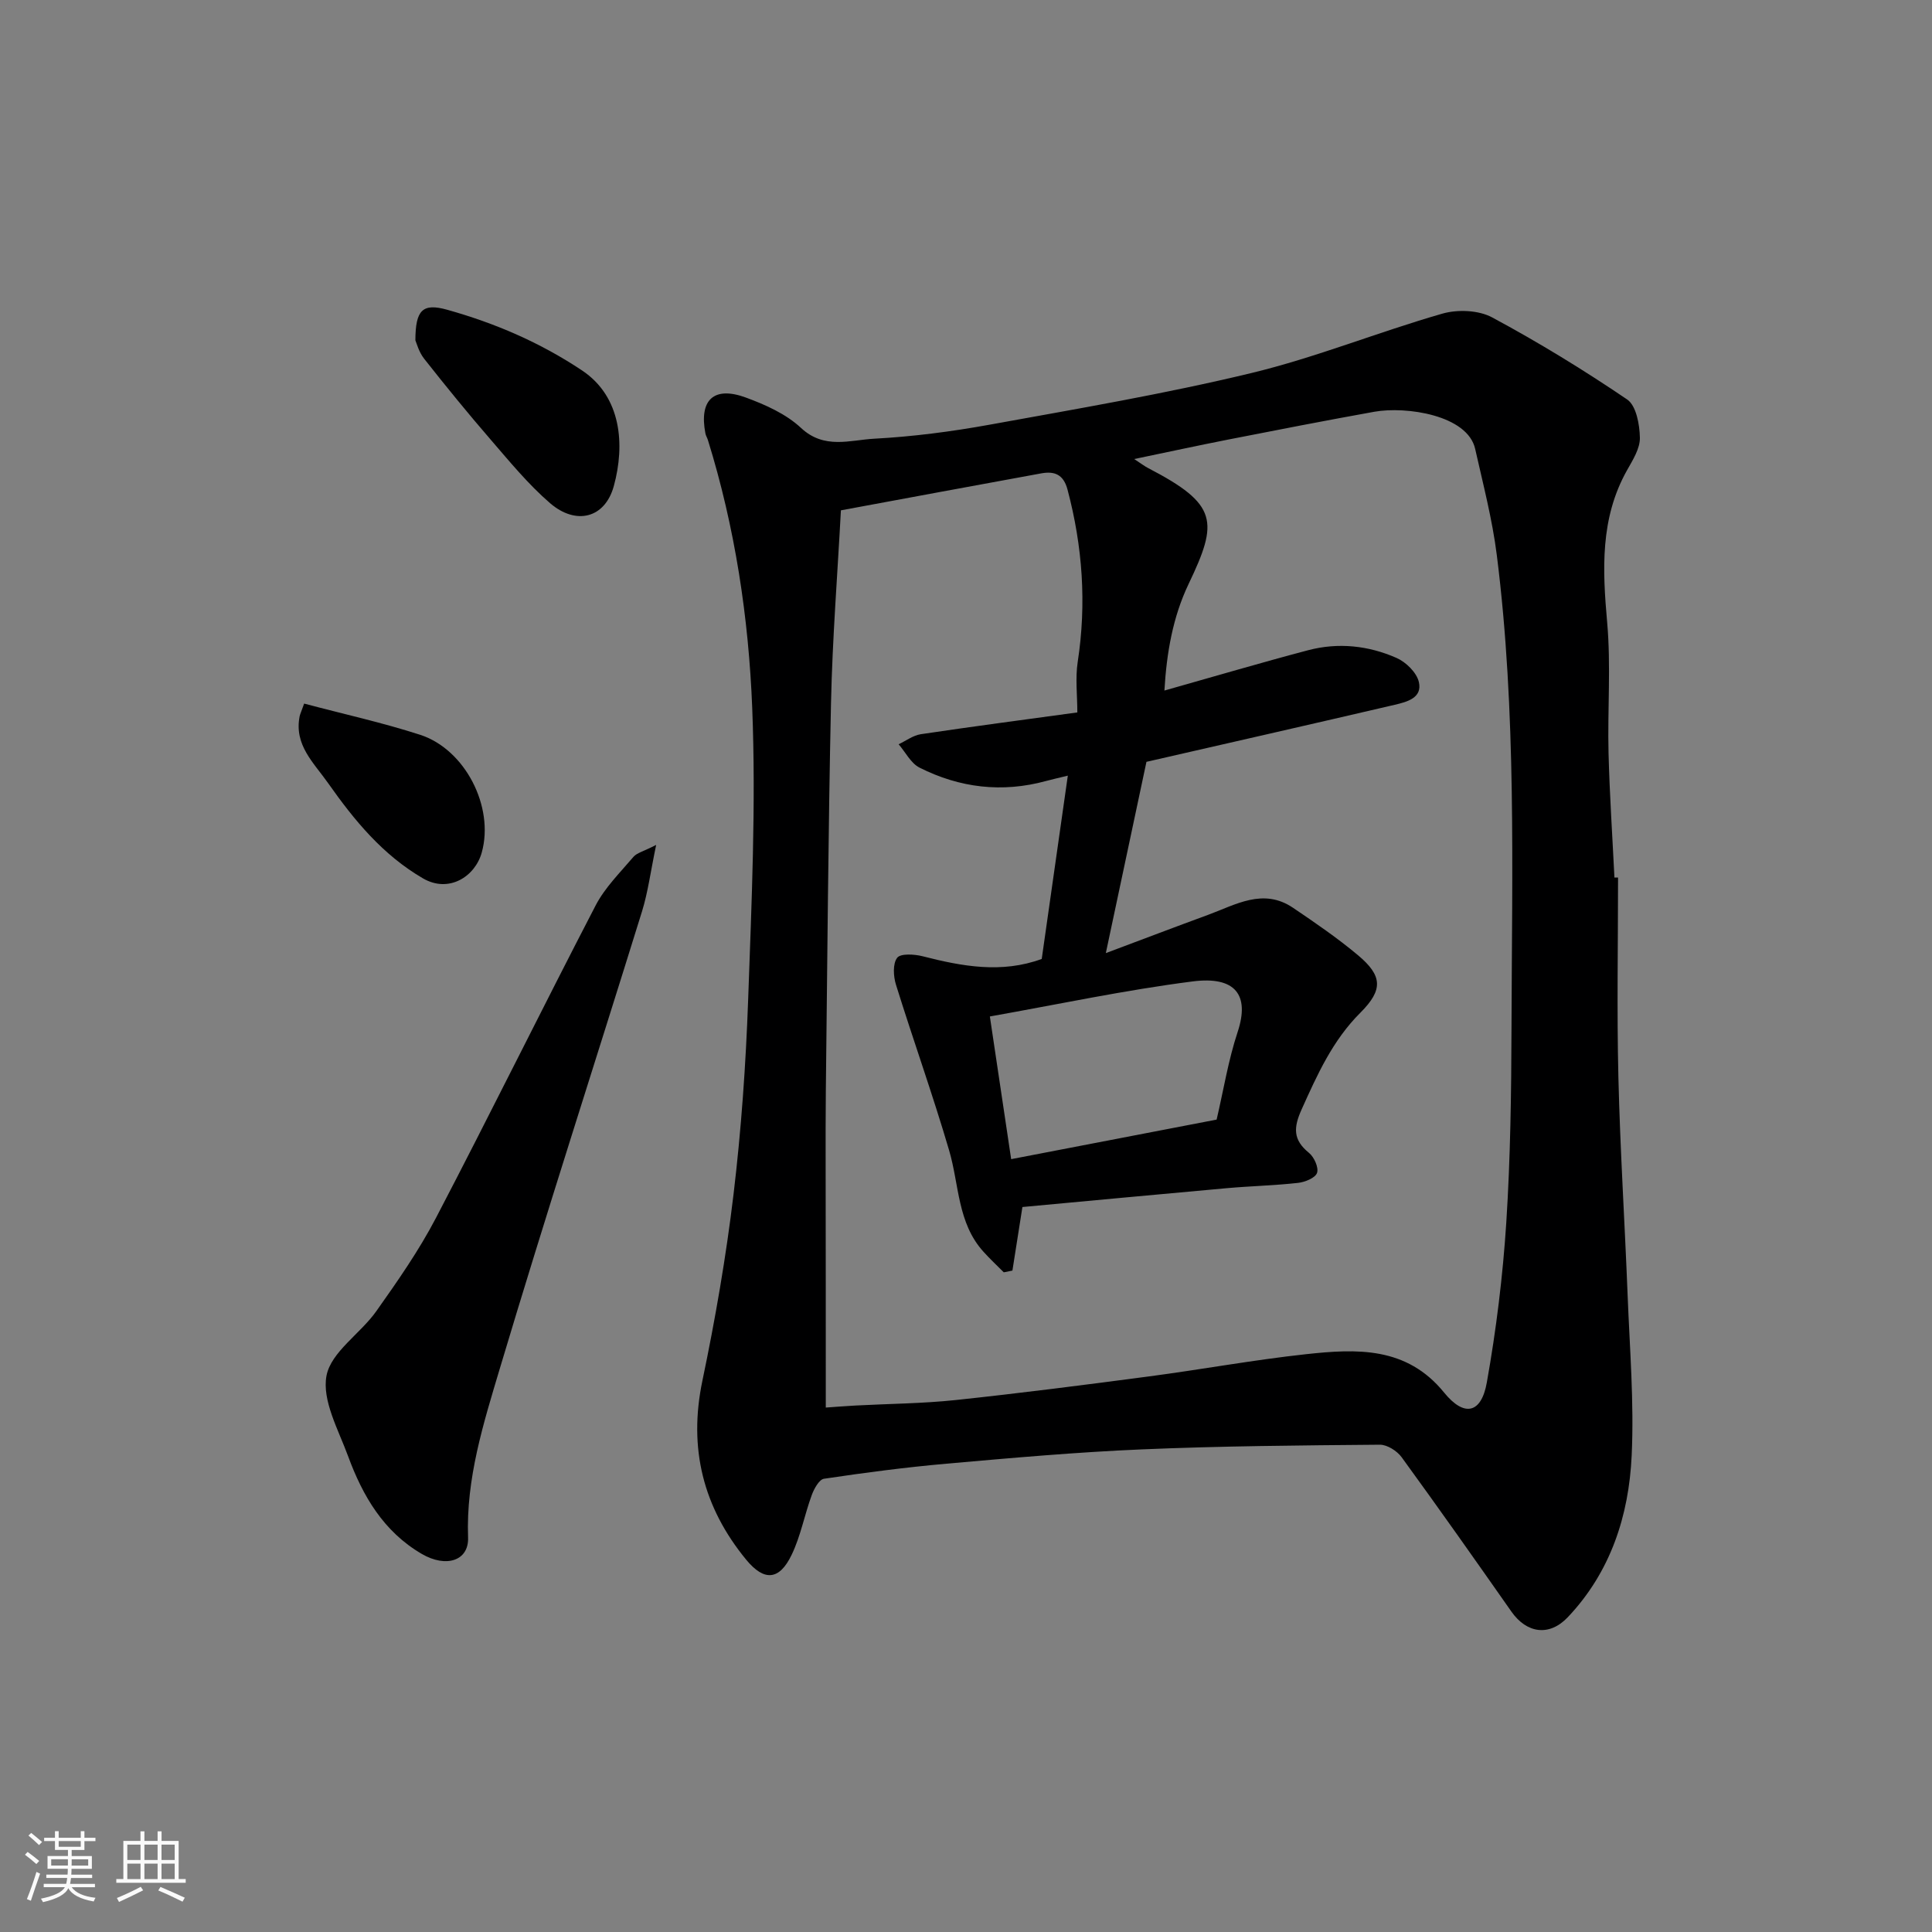
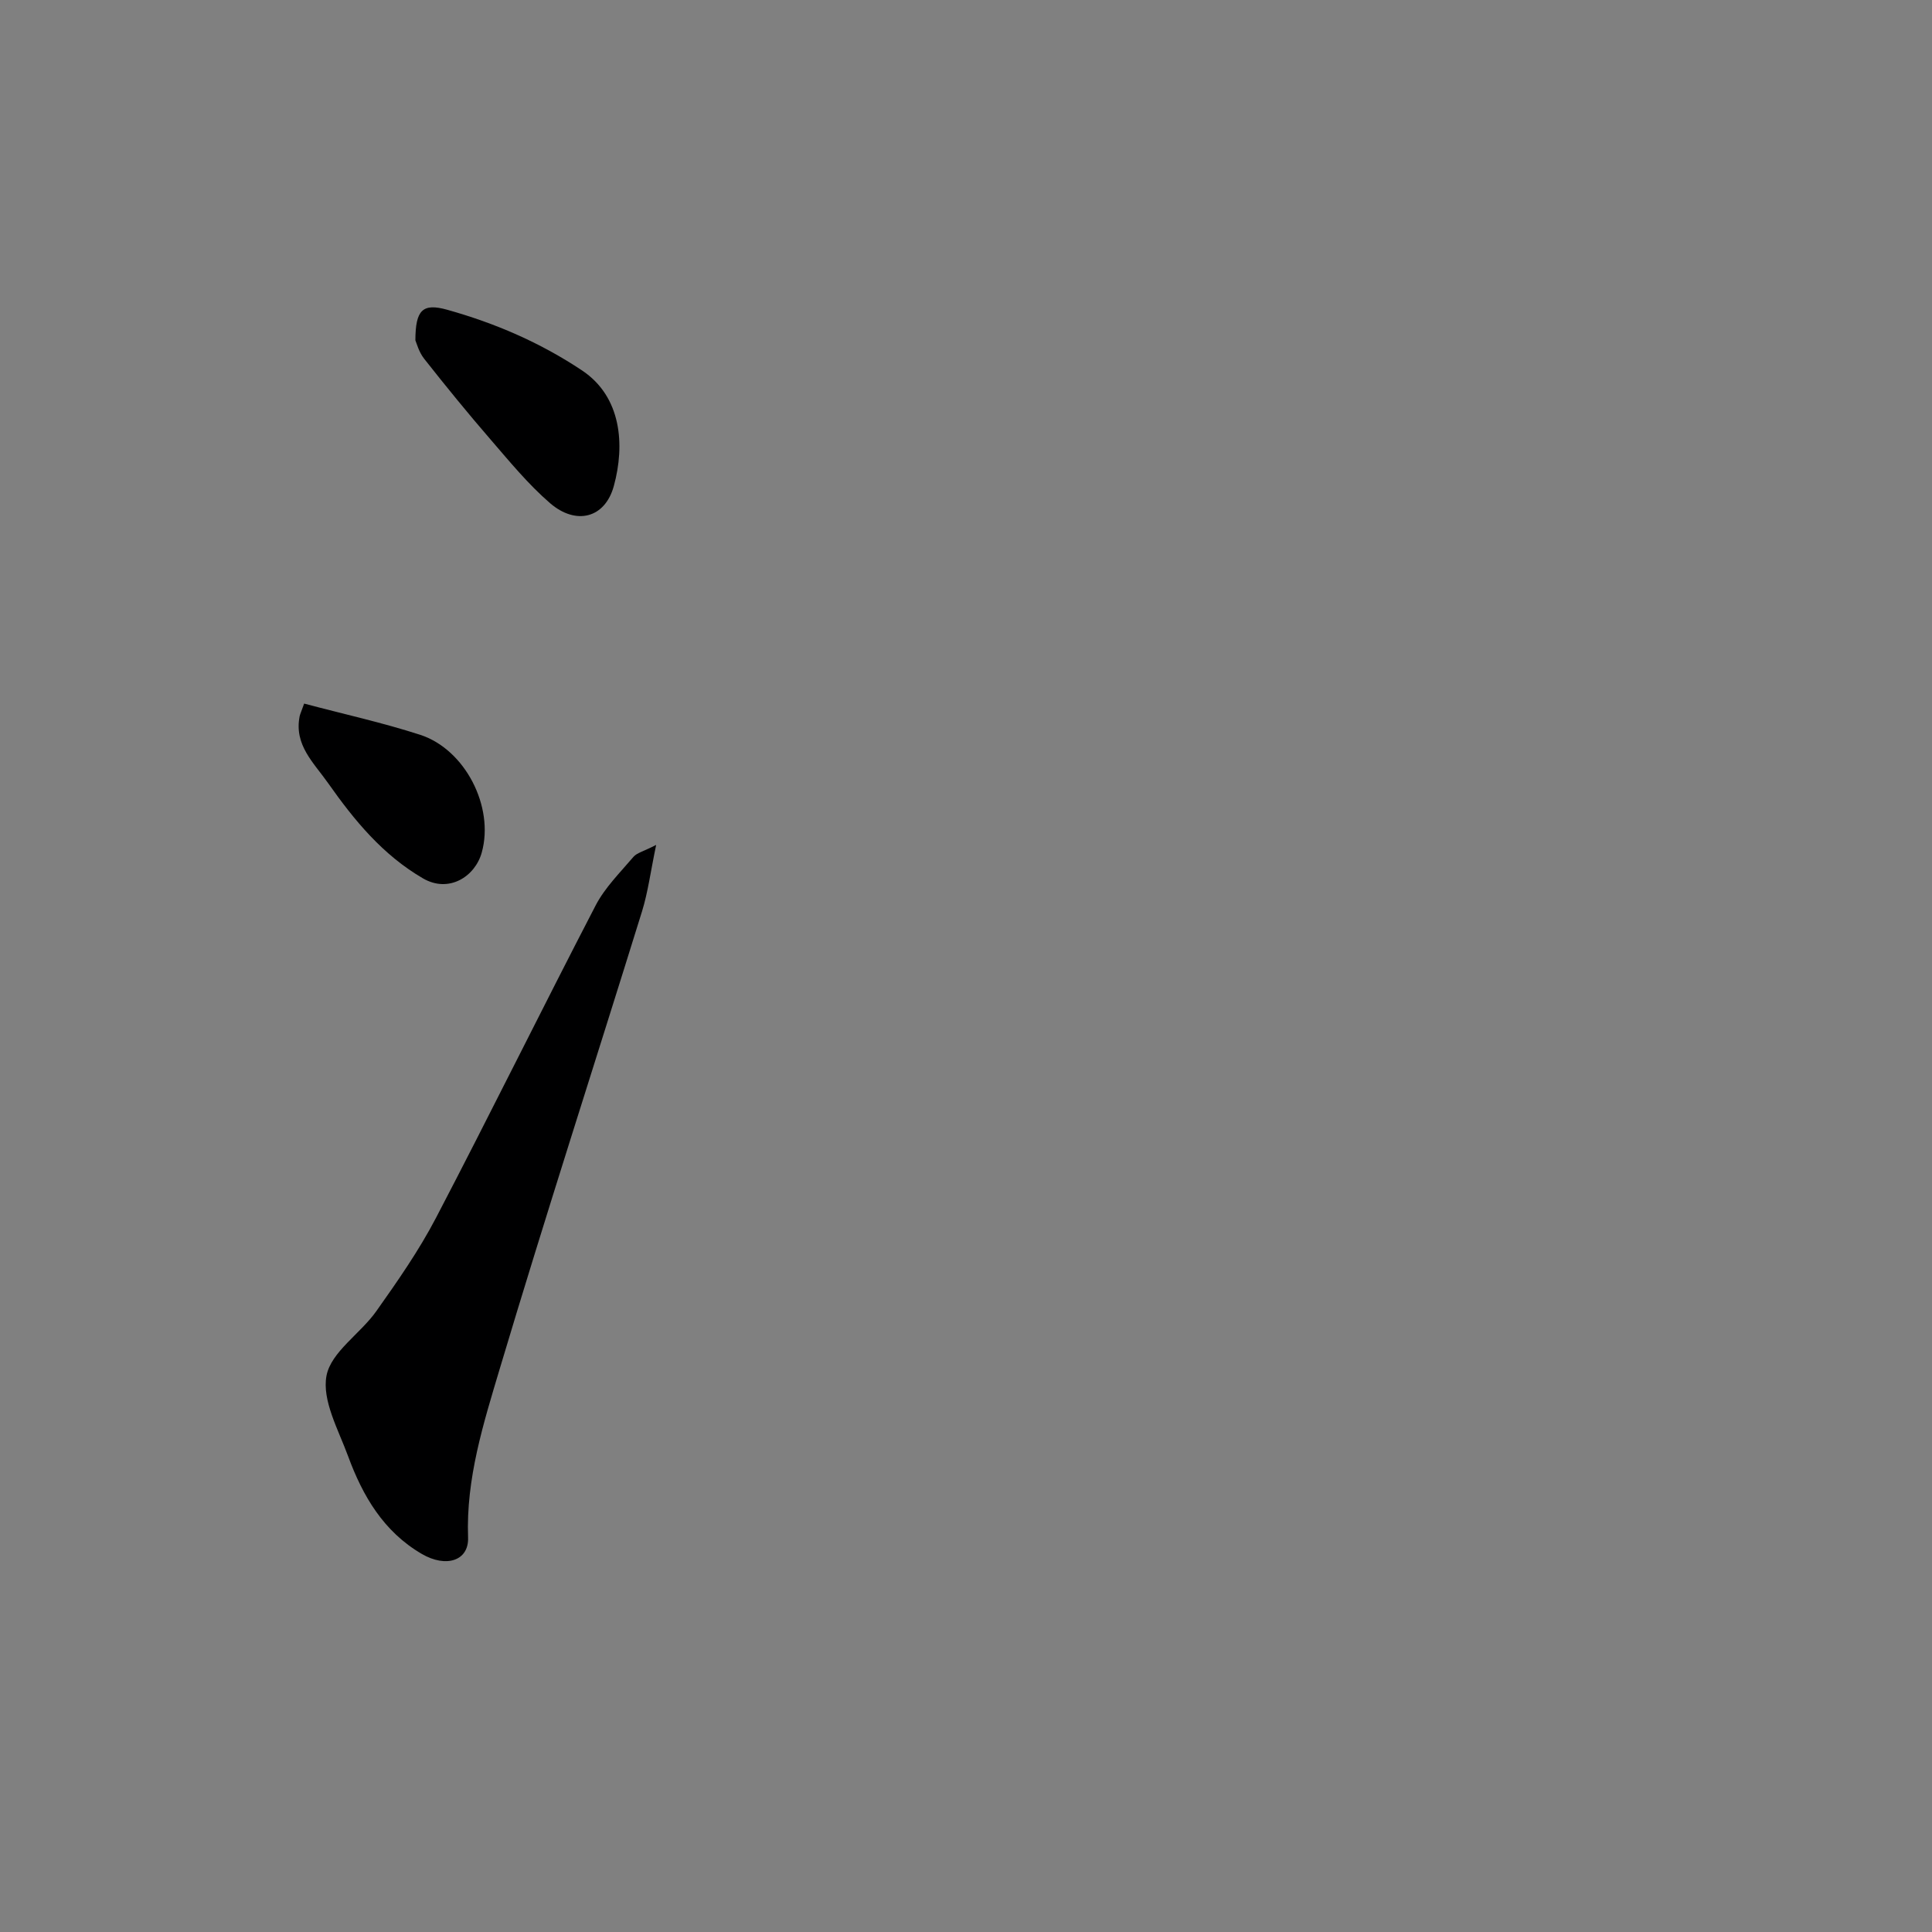
<svg xmlns="http://www.w3.org/2000/svg" enable-background="new 0 0 400 400" viewBox="0 0 400 400">
  <rect x="0" y="0" width="400" height="400" fill="#808080" stroke="none" />
-   <path d="m5.17 384 .55-.58c.85.61 1.65 1.24 2.4 1.87l-.59.64c-.83-.73-1.62-1.38-2.36-1.93m1.22 9.53-.82-.34c.71-1.76 1.37-3.64 1.98-5.63.24.13.5.25.76.36-.6 1.67-1.24 3.54-1.92 5.61m-.5-13.5.57-.54c.56.44 1.31 1.06 2.26 1.87l-.64.64c-.68-.66-1.41-1.32-2.19-1.97m3.25.46h2.24v-1.36h.77v1.36h4.57v-1.36h.76v1.36h2.28v.69h-2.28v1.84h-2.64v1.26h4.18v2.64h-4.21c0 .45-.02.86-.05 1.21h4.32v.69h-4.38c-.04.34-.1.75-.19 1.22h5.15v.69h-4.82c.87 1.19 2.51 1.92 4.93 2.19-.17.31-.3.57-.37.76-2.77-.49-4.52-1.41-5.26-2.76-.56 1.26-2.3 2.23-5.24 2.9-.12-.24-.26-.48-.43-.72 2.73-.55 4.38-1.34 4.96-2.38h-4.38v-.69h4.65c.1-.38.17-.79.21-1.22h-4.32v-.69h4.4c.03-.34.05-.75.05-1.21h-4.2v-2.64h4.23v-1.26h-2.69v-1.84h-2.24zm1.46 4.46v1.29h3.45c.01-.4.02-.57.01-.53v-.32-.45h-3.46zm1.55-2.59h4.57v-1.19h-4.57zm6.11 2.59h-3.42v.77c-.01.19-.01.37-.02.53h3.44z" fill="#fafafa" />
-   <path d="m32.63 379.16h.82v1.98h3.54v7.89h1.46v.78h-14.37v-.78h1.46v-7.89h3.54v-1.98h.82v1.98h2.73zm-3.49 11.48.5.73c-1.61.82-3.28 1.63-5 2.41-.13-.27-.28-.55-.44-.82 1.75-.72 3.4-1.49 4.94-2.32m-2.78-5.55h2.73v-3.18h-2.73zm0 3.95h2.73v-3.2h-2.73zm3.54-3.95h2.73v-3.18h-2.73zm0 3.95h2.73v-3.2h-2.73zm7.89 4.68c-1.84-.92-3.51-1.7-5.02-2.32l.45-.73c1.89.8 3.57 1.55 5.04 2.23zm-1.62-11.81h-2.73v3.18h2.73zm-2.73 7.13h2.73v-3.2h-2.73z" fill="#fafafa" />
  <g fill="#000001">
-     <path d="m335 181.69c0 13.77-.26 27.54.07 41.29.36 15.04 1.32 30.07 1.91 45.11.43 11.1 1.36 22.23.84 33.29-.58 12.43-4.37 24.11-13.23 33.45-3.83 4.04-8.51 3.35-11.68-1.18-7.5-10.7-15.02-21.38-22.71-31.94-.95-1.31-2.99-2.61-4.52-2.6-16.43.14-32.88.27-49.3.97-13.49.57-26.95 1.77-40.41 2.96-8.49.75-16.94 1.86-25.37 3.12-1.01.15-2.06 2.08-2.54 3.39-1.5 4.09-2.29 8.49-4.17 12.38-2.54 5.27-5.67 5.52-9.4.99-8.91-10.85-11.99-23.05-9.07-37.04 2.67-12.77 4.9-25.67 6.45-38.61 1.6-13.4 2.55-26.9 3.03-40.39.71-20.09 1.63-40.23.84-60.28-.74-18.74-3.56-37.41-9.17-55.48-.14-.47-.43-.9-.52-1.37-1.34-6.94 1.71-9.88 8.35-7.45 4.06 1.49 8.34 3.4 11.43 6.29 4.83 4.51 10.14 2.51 15.16 2.24 7.99-.43 16-1.47 23.89-2.9 18.11-3.29 36.3-6.38 54.18-10.69 13.39-3.23 26.28-8.49 39.55-12.3 3.16-.91 7.5-.74 10.31.77 9.61 5.16 18.95 10.88 27.97 17 1.87 1.27 2.58 5.18 2.63 7.9.05 2.23-1.46 4.62-2.65 6.73-5.62 10-5.09 20.63-4.12 31.57.79 8.93.06 17.99.28 26.98.22 8.6.8 17.19 1.22 25.79.26 0 .51.01.75.01zm-164.03 109.73c1.94-.13 4.04-.31 6.14-.42 6.93-.37 13.9-.41 20.79-1.14 13.35-1.42 26.68-3.13 39.99-4.89 10.85-1.43 21.64-3.42 32.52-4.6 10.43-1.13 20.79-1.64 28.58 7.95 4.16 5.12 7.7 4.35 8.84-2.09 1.95-10.93 3.31-22.02 4.03-33.11.86-13.4 1.04-26.86 1.08-40.29.09-32.66 1.06-65.36-3.04-97.88-.93-7.41-2.84-14.7-4.48-22-1.57-7.01-14.3-8.88-20.89-7.7-10.11 1.82-20.18 3.78-30.26 5.76-6.25 1.23-12.48 2.58-19.45 4.03 1.52.99 2.17 1.5 2.89 1.87 14.48 7.52 14.57 11.05 8.38 23.99-3.27 6.84-4.56 14.28-5.01 22.07 10.36-2.92 20.02-5.78 29.76-8.35 6.22-1.64 12.48-.97 18.3 1.6 1.96.86 4.17 3.03 4.62 4.98.77 3.31-2.5 4.13-5 4.72-17.1 3.99-34.23 7.88-51.4 11.81-2.71 12.76-5.47 25.74-8.41 39.6 7.53-2.82 14.32-5.41 21.14-7.91 5.73-2.1 11.44-5.65 17.62-1.47 4.6 3.11 9.2 6.26 13.45 9.82 5.04 4.23 5.27 7.13.49 11.9-5.75 5.74-8.9 12.78-12.15 19.99-1.72 3.81-1.82 6.32 1.51 9.03 1.07.87 2.04 3.03 1.67 4.14-.35 1.04-2.48 1.91-3.91 2.07-4.91.55-9.87.66-14.79 1.1-14.2 1.27-28.39 2.62-42.3 3.9-.75 4.77-1.41 8.96-2.07 13.16-.6.12-1.19.24-1.79.36-1.41-1.42-2.87-2.78-4.21-4.27-5.4-5.96-5.01-13.86-7.1-20.96-3.38-11.52-7.44-22.85-11.01-34.32-.54-1.74-.69-4.34.25-5.57.71-.93 3.56-.75 5.26-.32 8.22 2.11 16.39 3.6 24.67.56 1.78-12.54 3.54-24.9 5.4-37.95-2.06.5-3.3.78-4.52 1.11-9.09 2.48-17.87 1.42-26.18-2.77-1.8-.91-2.9-3.19-4.33-4.84 1.53-.71 2.99-1.84 4.59-2.08 10.64-1.59 21.31-2.99 32.41-4.51 0-3.54-.44-7.08.08-10.47 1.85-12.07 1.01-23.9-2.11-35.66-.83-3.14-2.69-3.86-5.41-3.37-13.77 2.51-27.52 5.07-41.51 7.66-.7 13.23-1.76 26.57-2.05 39.92-.58 26.76-.75 53.52-1.07 80.29-.06 5.16-.04 10.33-.04 15.5.03 16.77.03 33.5.03 50.05zm38.38-51.43c14.23-2.74 28.28-5.44 42.54-8.19 1.44-6.17 2.42-12.31 4.35-18.14 2.55-7.7-.5-11.59-9.29-10.47-14.02 1.79-27.88 4.75-42.01 7.26 1.46 9.75 2.88 19.25 4.41 29.54z" />
    <path d="m135.85 174.93c-1.17 5.62-1.7 9.8-2.93 13.77-9.78 31.53-19.97 62.94-29.42 94.58-3.39 11.36-7.04 22.83-6.59 35.04.18 4.85-4.57 6.33-9.59 3.4-7.92-4.62-12.23-12.01-15.25-20.23-2.01-5.47-5.44-11.57-4.47-16.67.94-4.91 7.01-8.69 10.3-13.34 4.42-6.24 8.84-12.58 12.37-19.34 11.21-21.46 21.9-43.19 33.05-64.68 1.93-3.71 5.08-6.82 7.83-10.06.72-.83 2.09-1.13 4.7-2.47z" />
    <path d="m86 70.46c.02-6.3 1.49-7.76 6.62-6.32 9.88 2.77 19.19 6.76 27.89 12.56 8.17 5.45 8.91 15.4 6.58 23.91-1.84 6.73-7.86 8.17-13.2 3.57-4.53-3.91-8.39-8.63-12.32-13.18-4.72-5.45-9.28-11.05-13.74-16.71-1.13-1.42-1.61-3.35-1.83-3.83z" />
    <path d="m62.97 145.67c8.2 2.18 16.23 3.94 24.01 6.46 9.34 3.03 15.38 14.92 12.77 24.35-1.38 5.02-6.83 8.5-12.19 5.37-8.31-4.84-14.18-11.97-19.62-19.7-3.01-4.28-7.08-7.9-5.9-13.87.1-.45.32-.89.93-2.61z" />
  </g>
</svg>